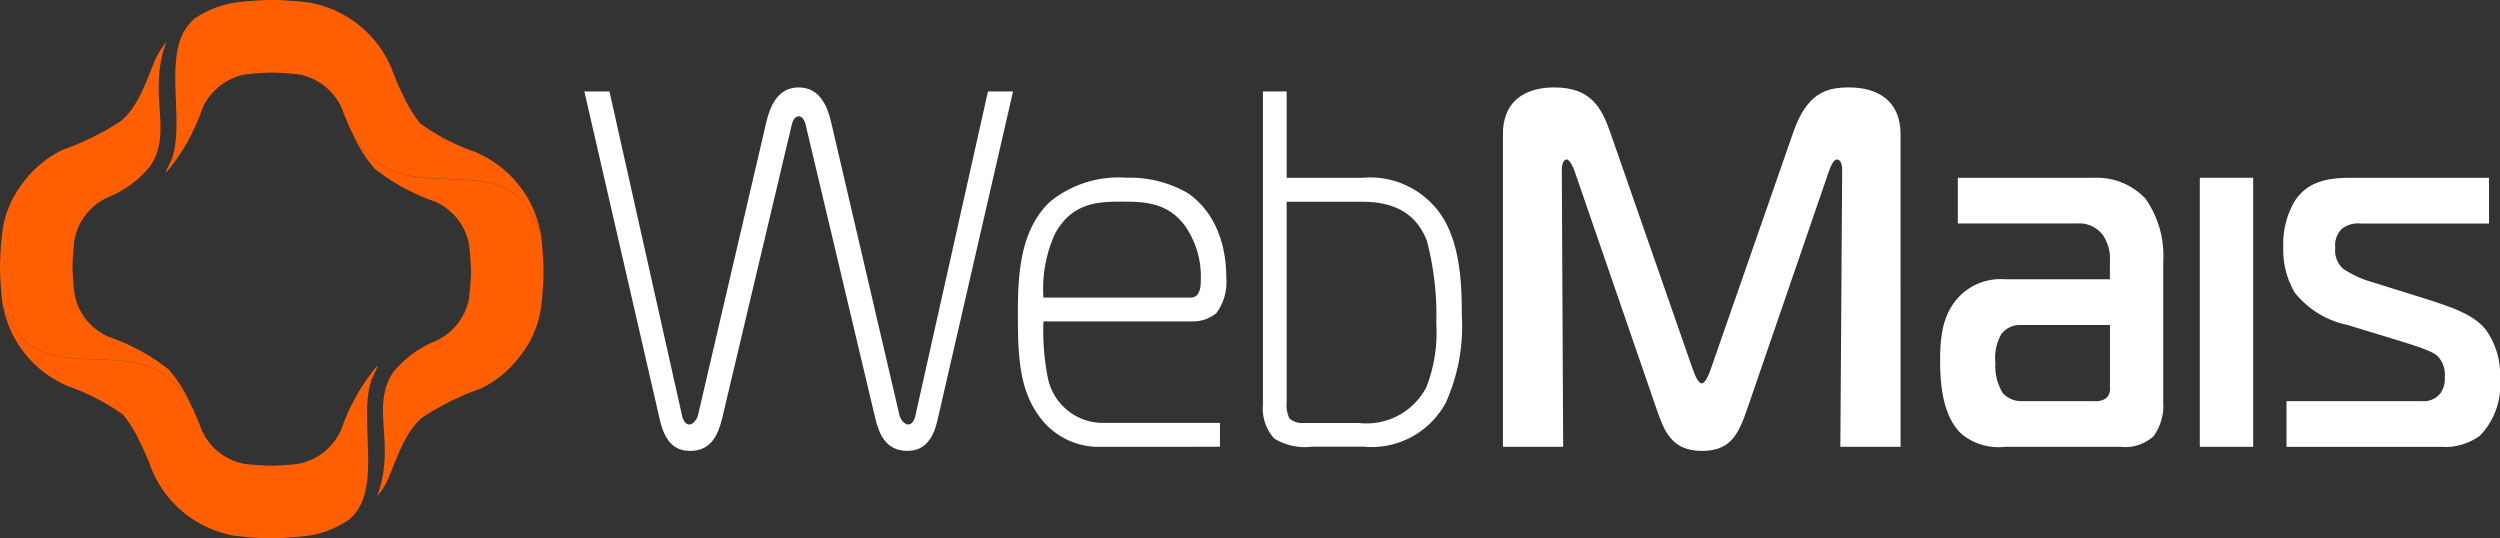
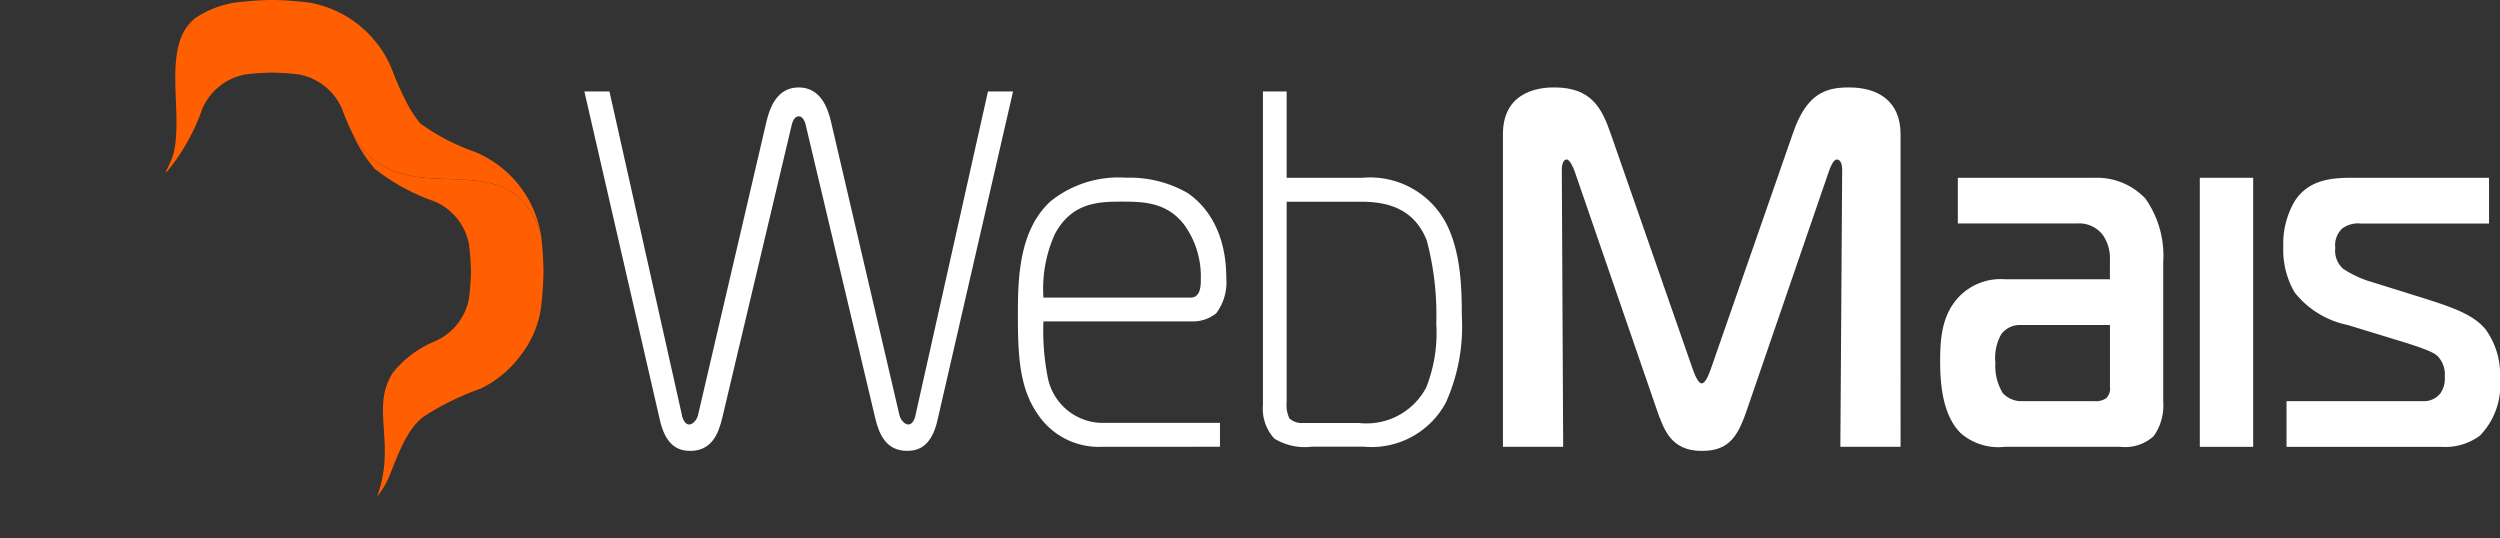
<svg xmlns="http://www.w3.org/2000/svg" xmlns:xlink="http://www.w3.org/1999/xlink" id="f6d5dc95-d43e-427f-81fd-df9e9897454f" data-name="Camada 1" width="170" height="36.606" viewBox="0 0 170 36.606">
  <rect x="0" y="0" width="170" height="36.606" fill="#333333" stroke="none" />
  <defs>
    <linearGradient id="fb143c3a-807a-419f-8242-4801f6a5d1dc" x1="-926.298" y1="844.252" x2="-925.989" y2="844.252" gradientTransform="matrix(0, 77.432, 77.432, 0, -65346.005, 71718.112)" gradientUnits="userSpaceOnUse">
      <stop offset="0" stop-color="#fff" />
      <stop offset="0.2" stop-color="#fff" />
      <stop offset="0.351" stop-color="#fcfcfc" />
      <stop offset="0.472" stop-color="#f2f2f2" />
      <stop offset="0.583" stop-color="#e1e1e1" />
      <stop offset="0.687" stop-color="#c9c9c9" />
      <stop offset="0.788" stop-color="#aaa" />
      <stop offset="0.885" stop-color="#858585" />
      <stop offset="0.978" stop-color="#595959" />
      <stop offset="1" stop-color="#4d4d4d" />
    </linearGradient>
    <linearGradient id="b589ea96-9b6a-4687-bea0-6435bc81b27d" x1="-924.603" y1="836.616" x2="-924.294" y2="836.616" gradientTransform="matrix(-48.762, 0, 0, 48.762, -45050.953, -40774.155)" xlink:href="#fb143c3a-807a-419f-8242-4801f6a5d1dc" />
    <linearGradient id="a568ab22-5dd2-454c-a9a9-cf095b28e8bf" x1="-918.631" y1="841.421" x2="-918.322" y2="841.421" gradientTransform="matrix(0, -77.432, -77.432, 0, 65166.382, -71091.604)" xlink:href="#fb143c3a-807a-419f-8242-4801f6a5d1dc" />
    <linearGradient id="b5cd1ca9-120c-440b-a535-5b37230314d5" x1="-920.283" y1="848.81" x2="-919.974" y2="848.81" gradientTransform="matrix(48.762, 0, 0, -48.762, 44878.419, 41405.336)" xlink:href="#fb143c3a-807a-419f-8242-4801f6a5d1dc" />
    <mask id="b38f872c-038c-4df4-932b-d2ba06909170" x="6.693" y="-12.375" width="39.428" height="38.025" maskUnits="userSpaceOnUse">
      <rect x="13.136" y="-8.499" width="26.541" height="30.272" transform="translate(7.6 26.327) rotate(-60.422)" fill="url(#fb143c3a-807a-419f-8242-4801f6a5d1dc)" />
    </mask>
    <linearGradient id="b229546c-dcad-49c9-9593-0d39c0b2959b" x1="11.239" y1="7.938" x2="36.767" y2="7.938" gradientUnits="userSpaceOnUse">
      <stop offset="0" stop-color="#ff5f00" />
      <stop offset="0.2" stop-color="#ff5f00" />
      <stop offset="0.928" stop-color="#ff5f00" />
      <stop offset="1" stop-color="#ff5f00" />
    </linearGradient>
    <mask id="e9a0d313-1ed1-4cda-aa7d-f45681be1a73" x="11.474" y="3.195" width="34.647" height="36.227" maskUnits="userSpaceOnUse">
      <rect x="14.747" y="9.418" width="28.101" height="23.781" transform="translate(-4.058 35.588) rotate(-59.99)" fill="url(#b589ea96-9b6a-4687-bea0-6435bc81b27d)" />
    </mask>
    <linearGradient id="a7080382-dbf6-4109-9618-6a62c48efcae" x1="23.872" y1="21.309" x2="36.956" y2="21.309" xlink:href="#b229546c-dcad-49c9-9593-0d39c0b2959b" />
    <mask id="e80300f2-4912-4915-9a06-2433ff16416c" x="-6.627" y="7.079" width="39.429" height="38.025" maskUnits="userSpaceOnUse">
      <rect x="-0.183" y="10.955" width="26.541" height="30.273" transform="translate(-16.064 24.595) rotate(-60.422)" fill="url(#a568ab22-5dd2-454c-a9a9-cf095b28e8bf)" />
    </mask>
    <linearGradient id="a99fdac9-0139-4034-9c56-f33c783c9bbe" x1="0.189" y1="28.668" x2="25.716" y2="28.668" xlink:href="#b229546c-dcad-49c9-9593-0d39c0b2959b" />
    <mask id="e4071054-667f-412c-bd71-02ea1f48c5b3" x="-7.981" y="-2.817" width="34.647" height="36.227" maskUnits="userSpaceOnUse">
-       <rect x="-4.707" y="3.407" width="28.1" height="23.781" transform="translate(-8.576 15.736) rotate(-59.99)" fill="url(#b5cd1ca9-120c-440b-a535-5b37230314d5)" />
-     </mask>
+       </mask>
    <linearGradient id="a32cdda4-d697-4f55-8415-6d2914c38b33" x1="0" y1="15.297" x2="13.084" y2="15.297" xlink:href="#b229546c-dcad-49c9-9593-0d39c0b2959b" />
  </defs>
  <path d="M46.344,28.106c.031.206.155.76.528.76.216,0,.5-.277.589-.621L52.113,8.292c.218-.9.683-2.347,2.2-2.347s1.985,1.449,2.2,2.347l4.653,19.953c.093.344.372.621.589.621.372,0,.5-.554.527-.76l4.9-21.886h1.705l-5.148,22.4c-.4,1.692-1.241,2.038-2.048,2.038-1.489,0-1.923-1.208-2.171-2.209L54.812,8.6c-.031-.174-.155-.691-.5-.691s-.466.517-.5.691L49.105,28.452c-.248,1-.683,2.209-2.172,2.209-.806,0-1.644-.346-2.047-2.038L39.737,6.22h1.706Z" fill="#fff" />
  <path d="M74.893,30.384a4.982,4.982,0,0,1-4.343-2.243c-1.272-1.83-1.334-4.143-1.334-6.835,0-2.555.124-5.662,2.2-7.6a7.367,7.367,0,0,1,5.148-1.622,7.945,7.945,0,0,1,4.188,1.035c.651.45,2.636,1.969,2.636,5.8a3.51,3.51,0,0,1-.682,2.382,2.533,2.533,0,0,1-1.737.552H70.953a16.335,16.335,0,0,0,.279,3.728,3.825,3.825,0,0,0,3.661,3.176h8.064v1.622Zm6.079-10.148c.714,0,.682-.967.682-1.209A5.993,5.993,0,0,0,80.538,15.3c-1.179-1.555-2.792-1.589-4.25-1.589-1.644,0-3.412.07-4.56,2.21a9.051,9.051,0,0,0-.775,4.315Z" fill="#fff" />
  <path d="M87.493,6.22v5.869h5.149a5.85,5.85,0,0,1,5.645,3c1.055,1.968,1.117,4.487,1.117,6.386a12.61,12.61,0,0,1-1.086,5.9,5.737,5.737,0,0,1-5.583,3H89.2a3.957,3.957,0,0,1-2.544-.551,3.012,3.012,0,0,1-.776-2.314V6.22Zm0,21.127a2.12,2.12,0,0,0,.186,1.105,1.263,1.263,0,0,0,.961.31h3.754a4.587,4.587,0,0,0,4.59-2.416A10.116,10.116,0,0,0,97.667,22a19.649,19.649,0,0,0-.651-5.66c-.931-2.347-2.978-2.623-4.5-2.623H87.493Z" fill="#fff" />
  <path d="M118.828,27.761c-.621,1.829-1.178,2.9-3.1,2.9-2.078,0-2.574-1.381-3.1-2.9L107.072,11.64c-.093-.275-.341-.794-.527-.794-.342,0-.342.622-.342.726l.093,18.812H102.2V9.12c0-3.141,2.885-3.175,3.5-3.175,2.513,0,3.226,1.415,3.815,3.107l5.615,16.12c.186.518.4.9.589.9s.4-.379.589-.9l5.615-16.12c.931-2.728,2.264-3.107,3.815-3.107,2.016,0,3.5.966,3.5,3.175V30.384h-4.094l.124-18.812c0-.657-.248-.726-.373-.726-.217,0-.434.519-.527.794Z" fill="#fff" />
  <path d="M142.477,12.089a4.528,4.528,0,0,1,3.412,1.415,6.755,6.755,0,0,1,1.21,4.316v9.492a3.587,3.587,0,0,1-.651,2.348,2.9,2.9,0,0,1-2.265.724h-7.848a3.933,3.933,0,0,1-2.977-.9c-1.334-1.278-1.428-3.625-1.428-4.97,0-1.624.156-3.246,1.4-4.454a3.938,3.938,0,0,1,3.009-1.07h7.135V17.716A2.8,2.8,0,0,0,143,15.99a2.021,2.021,0,0,0-1.768-.794h-8.1V12.089ZM137.421,22.1a1.582,1.582,0,0,0-1.334.623,3.285,3.285,0,0,0-.4,1.966,3.491,3.491,0,0,0,.5,2.038,1.715,1.715,0,0,0,1.179.552h5.056a1.227,1.227,0,0,0,.807-.208.907.907,0,0,0,.248-.76V22.1Z" fill="#fff" />
  <rect x="149.587" y="12.089" width="3.629" height="18.295" fill="#fff" />
  <path d="M155.483,27.277h9.244a1.433,1.433,0,0,0,1.21-.517,1.744,1.744,0,0,0,.309-1.139,1.822,1.822,0,0,0-.465-1.381c-.248-.242-.682-.483-2.977-1.174l-3.165-.967a6.17,6.17,0,0,1-3.6-2.209,5.716,5.716,0,0,1-.775-3.106,5.718,5.718,0,0,1,.775-3.106c.962-1.485,2.544-1.589,3.94-1.589h9.275V15.2h-8.717a1.8,1.8,0,0,0-1.272.345,1.537,1.537,0,0,0-.465,1.311,1.644,1.644,0,0,0,.527,1.416,7.128,7.128,0,0,0,2.047.932l3.537,1.105c1.954.621,3.288,1.105,4.095,2.071A5.205,5.205,0,0,1,170,25.725a4.95,4.95,0,0,1-1.365,3.9,3.984,3.984,0,0,1-2.636.76H155.483Z" fill="#fff" />
  <g mask="url(#b38f872c-038c-4df4-932b-d2ba06909170)">
    <path d="M16.035.168a6.71,6.71,0,0,0-2.772,1.073c-2.293,1.834-.809,6.158-1.43,9.064-.047.176-.1.338-.141.479-.2.445-.351.769-.419.911a.058.058,0,0,1-.013.034.087.087,0,0,0-.021.033c.061-.054.115-.108.176-.162a13.75,13.75,0,0,0,2.34-4.208,3.993,3.993,0,0,1,2.907-2.327A17.031,17.031,0,0,1,18.5,4.937a17.206,17.206,0,0,1,1.848.128,3.993,3.993,0,0,1,2.907,2.327c.027.094.142.391.317.8V8.2c.047.115.1.23.148.344s.1.216.149.317c3.217,6.421,10.616.088,12.9,7.014a7.439,7.439,0,0,0-4.518-5.564A14.352,14.352,0,0,1,28.573,8.39a8.769,8.769,0,0,1-1.1-1.774,18.589,18.589,0,0,1-.822-1.9A7.466,7.466,0,0,0,20.979.168C20.918.162,19.576,0,18.5,0S16.1.162,16.035.168" fill="url(#b229546c-dcad-49c9-9593-0d39c0b2959b)" />
  </g>
  <g mask="url(#e9a0d313-1ed1-4cda-aa7d-f45681be1a73)">
    <path d="M25.484,11.479a14.068,14.068,0,0,0,4.087,2.226,3.971,3.971,0,0,1,2.32,2.906,18.5,18.5,0,0,1,.135,1.849c0,.768-.135,1.834-.135,1.841a3.971,3.971,0,0,1-2.313,2.906,7.179,7.179,0,0,0-2.833,2.1c-1.6,2.381.229,4.836-1.1,8.451a5.7,5.7,0,0,0,.822-1.356c.581-1.457,1.168-3.156,2.3-4.046a18.4,18.4,0,0,1,3.851-1.909v.006l.041-.02.067-.027a7.346,7.346,0,0,0,2.7-2.273,6.82,6.82,0,0,0,1.363-3.21,22.479,22.479,0,0,0,.168-2.461,22.873,22.873,0,0,0-.168-2.476.11.11,0,0,1-.008-.054.158.158,0,0,0-.013-.054c-2.279-6.926-9.678-.593-12.9-7.014a10.346,10.346,0,0,0,1.612,2.617" fill="url(#a7080382-dbf6-4109-9618-6a62c48efcae)" />
  </g>
  <g mask="url(#e80300f2-4912-4915-9a06-2433ff16416c)">
-     <path d="M4.708,26.294a14.368,14.368,0,0,1,3.676,1.922,8.814,8.814,0,0,1,1.1,1.774,18.621,18.621,0,0,1,.823,1.9,7.46,7.46,0,0,0,5.672,4.545,24.521,24.521,0,0,0,2.475.169,24.522,24.522,0,0,0,2.468-.169,6.689,6.689,0,0,0,2.772-1.072c2.293-1.834.81-6.157,1.43-9.064.047-.175.094-.338.142-.479.2-.445.35-.769.418-.911a.05.05,0,0,1,.013-.033.082.082,0,0,0,.02-.034c-.06.053-.114.108-.175.162a13.761,13.761,0,0,0-2.34,4.208,3.993,3.993,0,0,1-2.907,2.327,17.031,17.031,0,0,1-1.841.128,17.206,17.206,0,0,1-1.848-.128A3.993,3.993,0,0,1,13.7,29.214c-.027-.094-.142-.391-.317-.8v-.007c-.047-.115-.1-.229-.148-.344s-.1-.216-.149-.317C9.867,21.323,2.469,27.656.189,20.73a7.439,7.439,0,0,0,4.519,5.564" fill="url(#a99fdac9-0139-4034-9c56-f33c783c9bbe)" />
-   </g>
+     </g>
  <g mask="url(#e4071054-667f-412c-bd71-02ea1f48c5b3)">
    <path d="M10.488,4.206c-.58,1.457-1.167,3.156-2.3,4.047a18.415,18.415,0,0,1-3.851,1.908v-.007l-.041.021-.067.027a7.353,7.353,0,0,0-2.7,2.272A6.816,6.816,0,0,0,.169,15.685,22.106,22.106,0,0,0,0,18.147a22.483,22.483,0,0,0,.169,2.475.146.146,0,0,1,.006.054.16.16,0,0,0,.014.054c2.28,6.926,9.678.593,12.9,7.014a10.346,10.346,0,0,0-1.612-2.617A14.02,14.02,0,0,0,7.385,22.9,3.971,3.971,0,0,1,5.066,20a18.366,18.366,0,0,1-.136-1.848,18.35,18.35,0,0,1,.136-1.842A3.972,3.972,0,0,1,7.378,13.4a7.158,7.158,0,0,0,2.833-2.1c1.6-2.381-.229-4.836,1.1-8.451a5.676,5.676,0,0,0-.822,1.356" fill="url(#a32cdda4-d697-4f55-8415-6d2914c38b33)" />
  </g>
</svg>